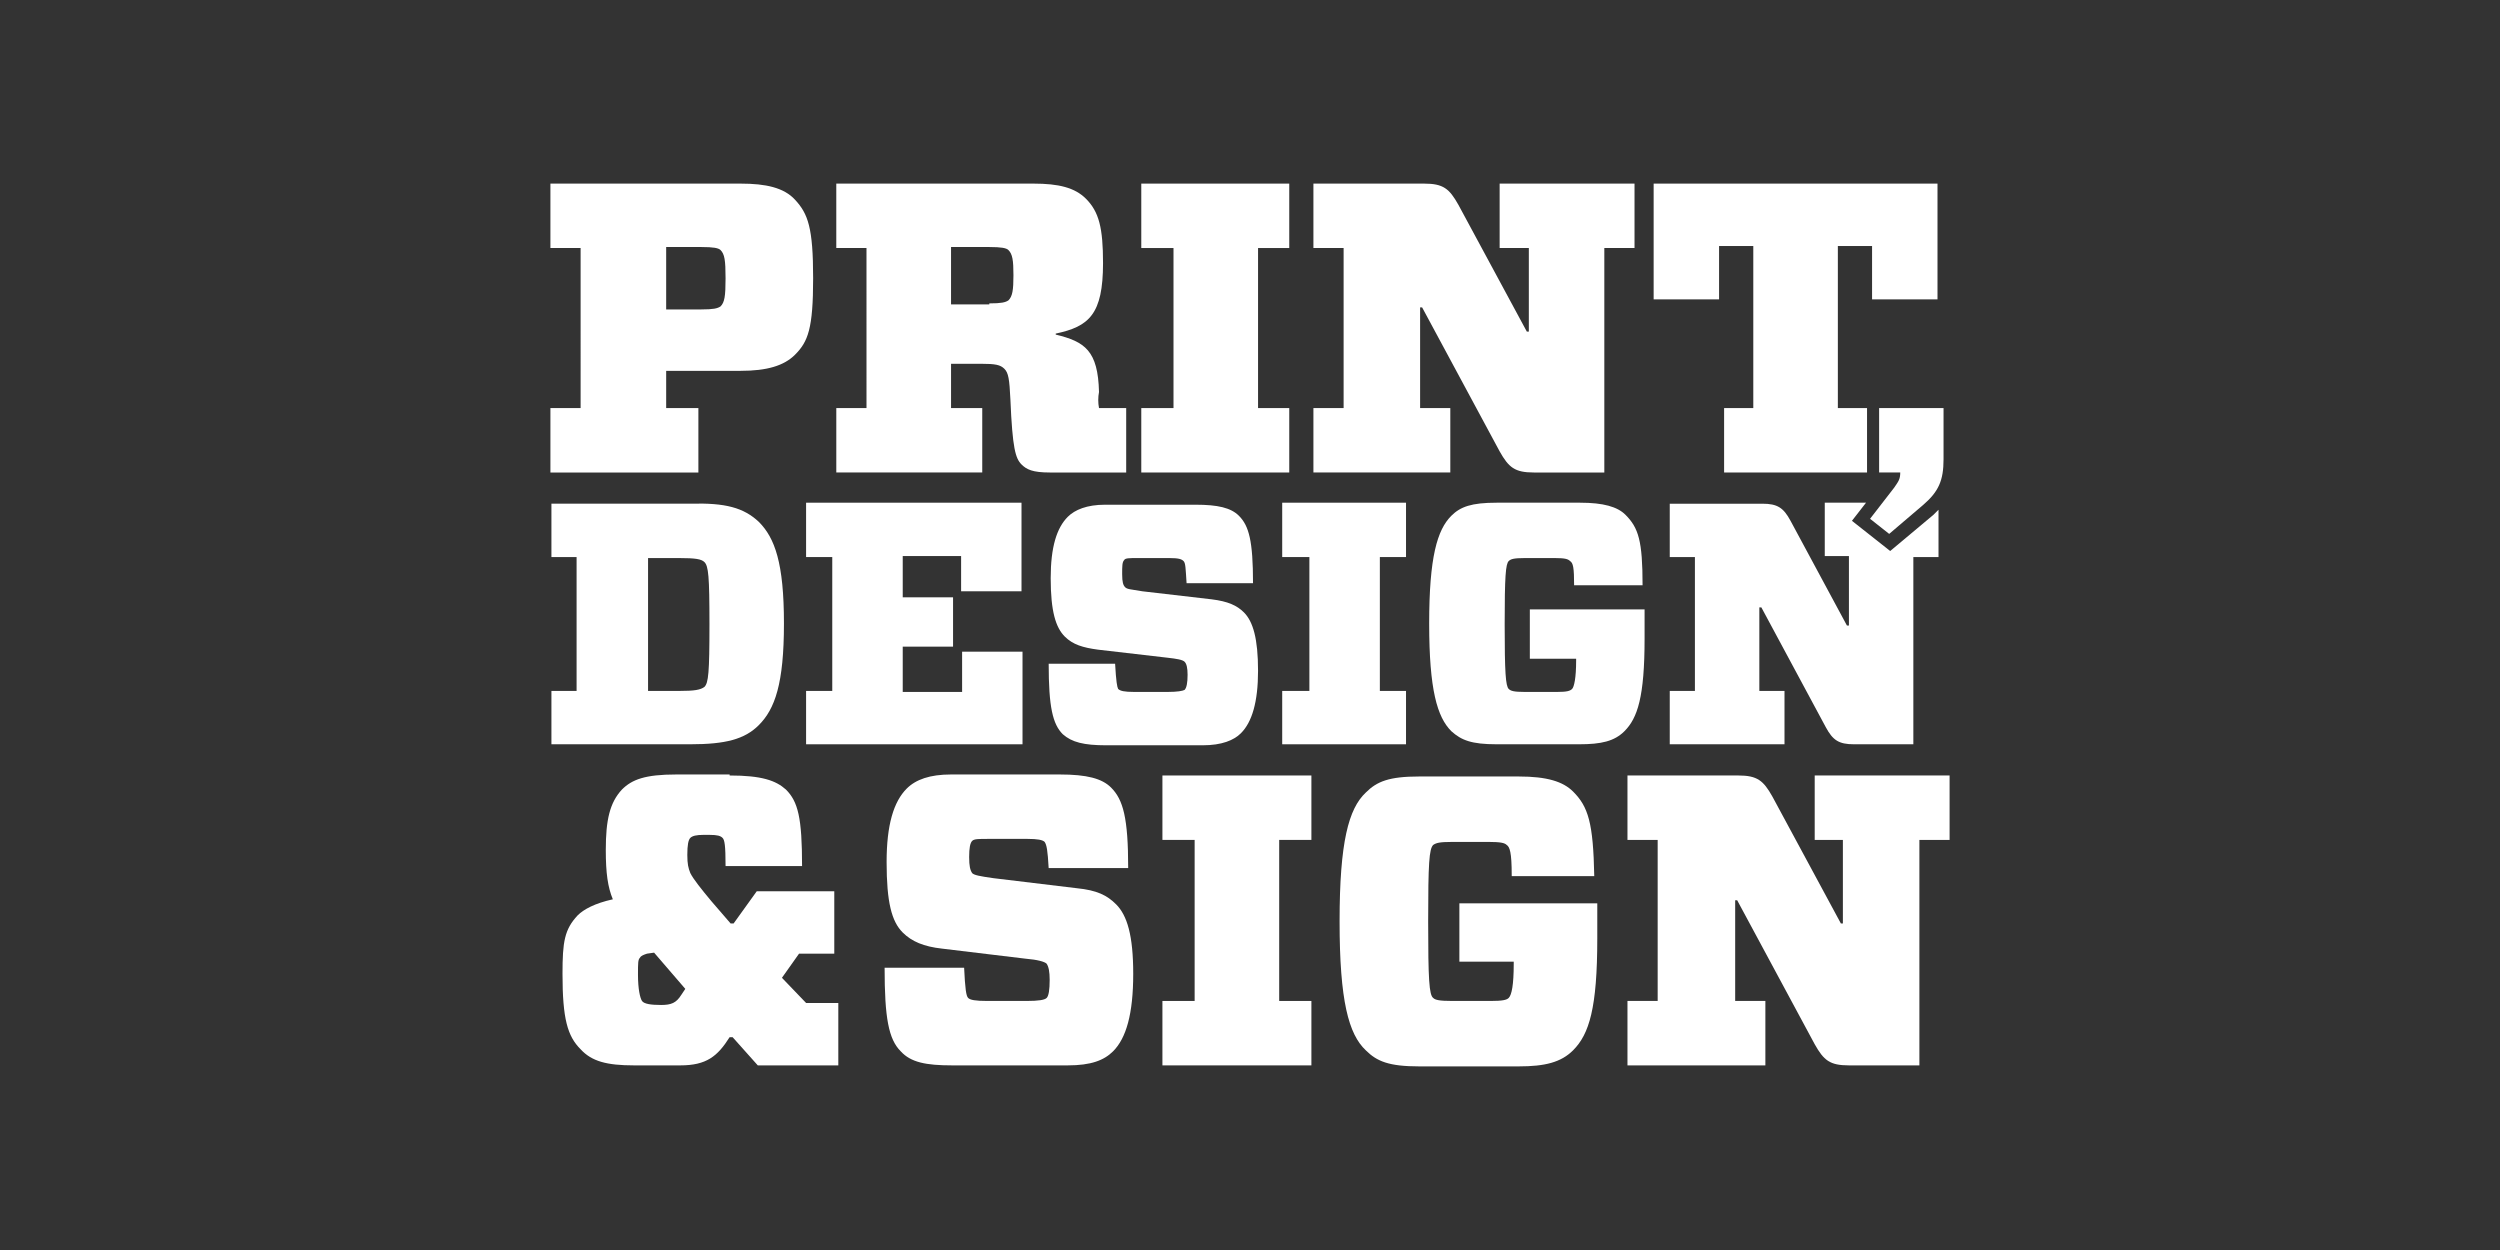
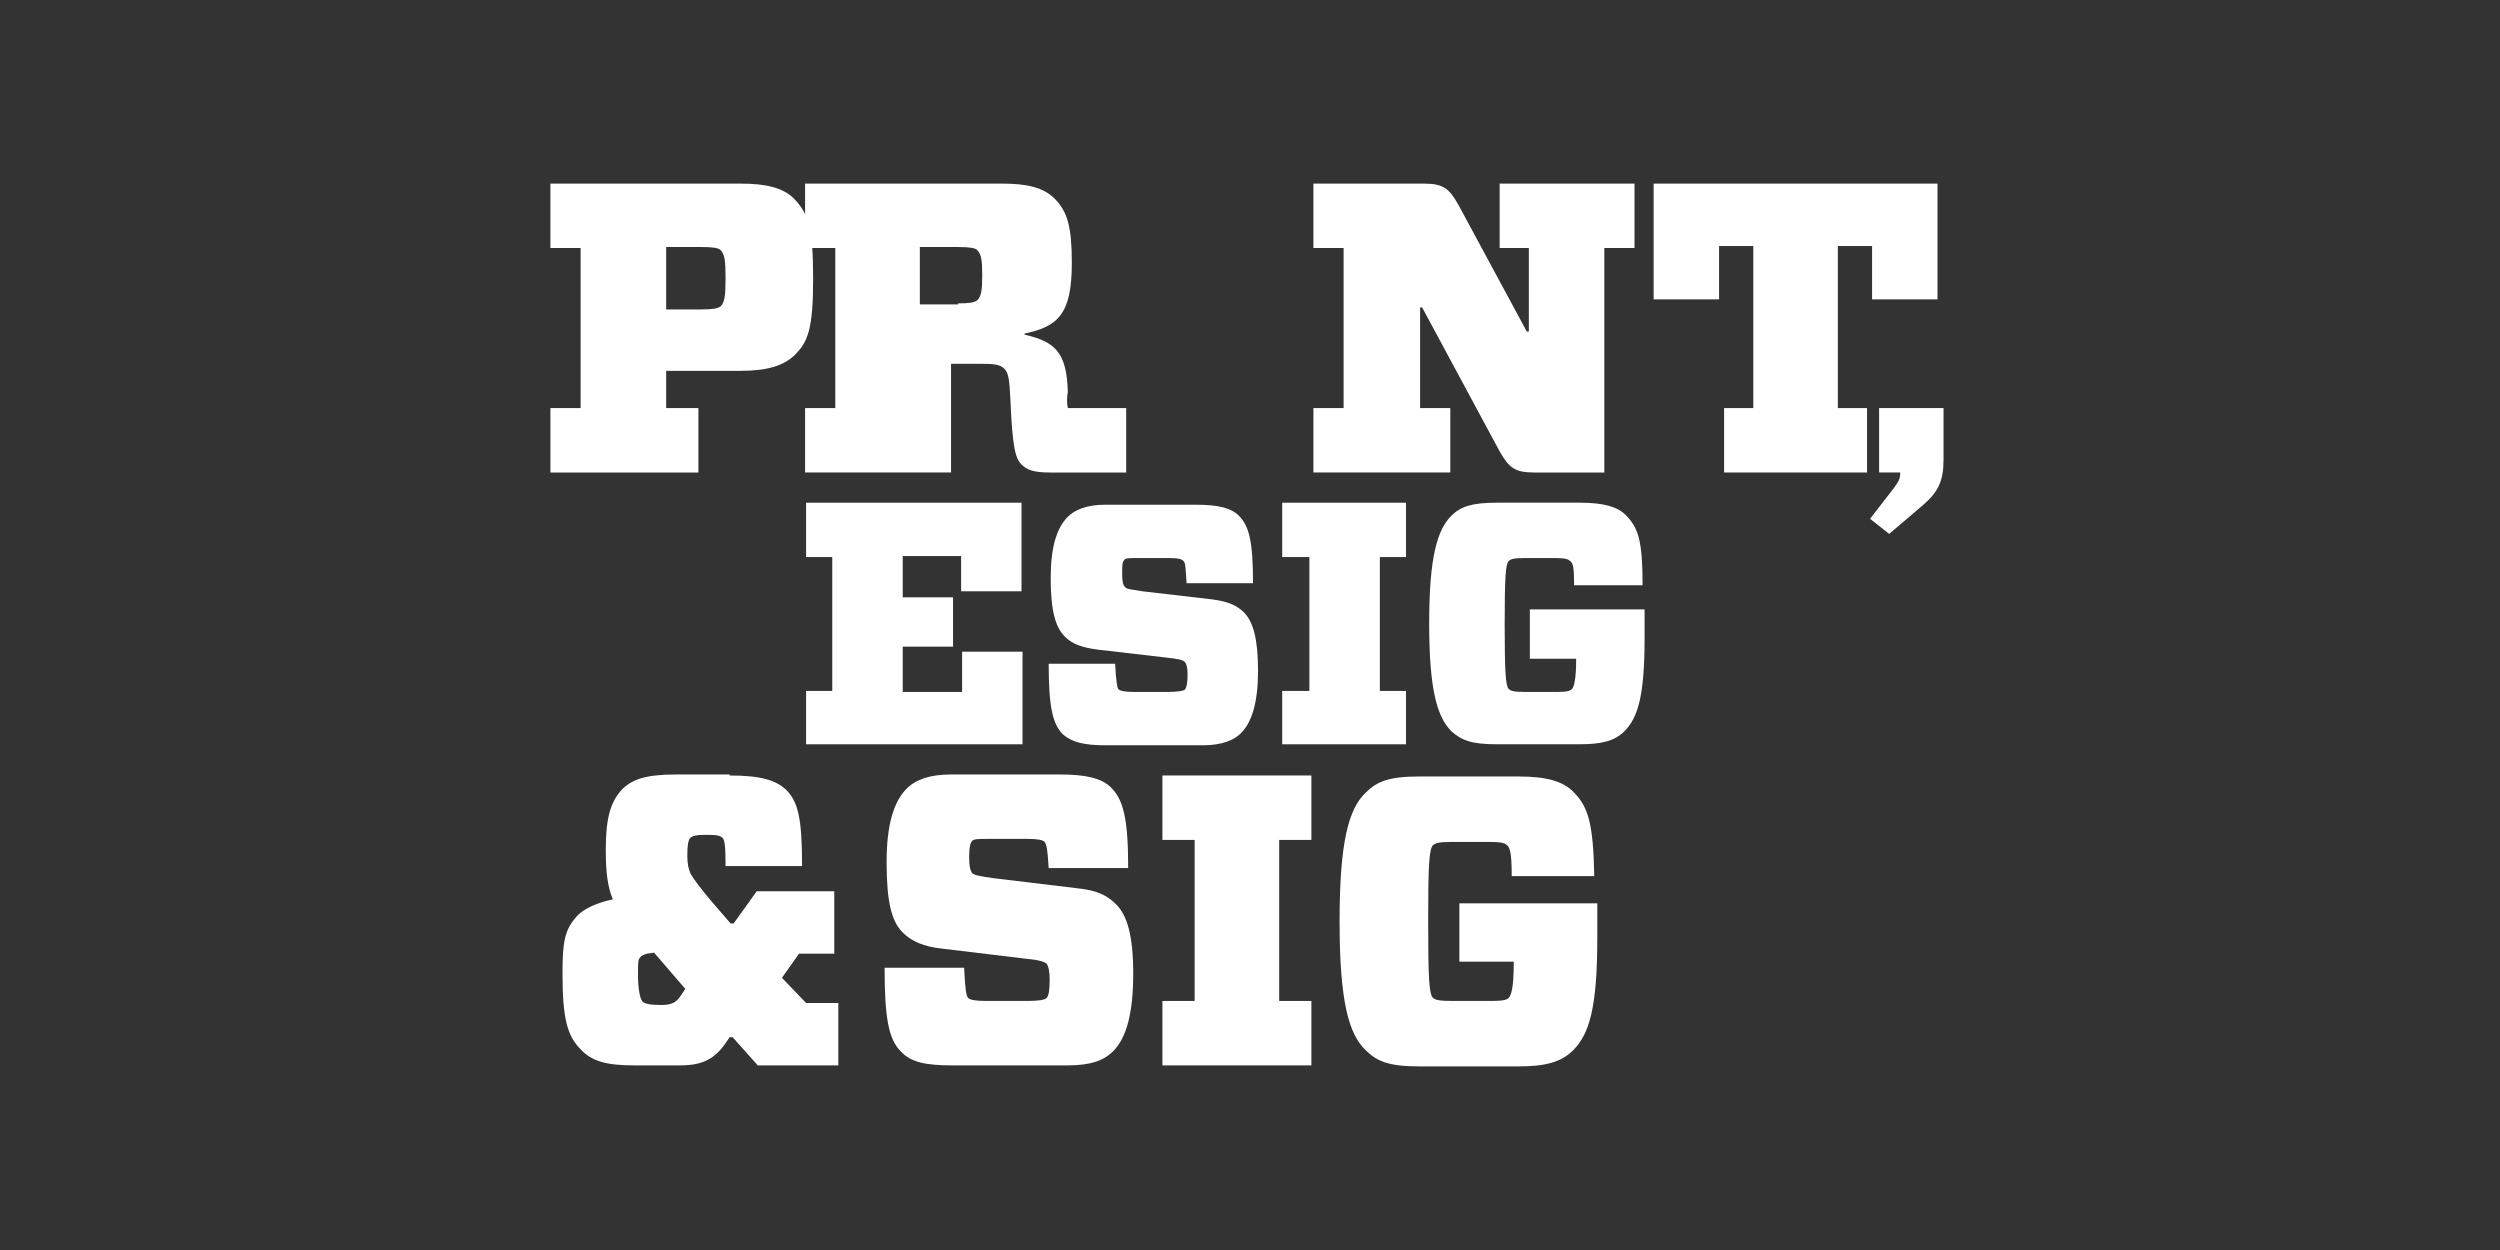
<svg xmlns="http://www.w3.org/2000/svg" id="uuid-ab2cc803-e1c5-46c8-8ef0-0397efebbbb4" viewBox="0 0 500 250">
  <rect x="0" y="0" width="500" height="250" fill="#333333" stroke="none" />
-   <path d="M151.757,104.365c3.221,3.221,5.033,8.254,5.033,20.333s-1.812,17.112-5.033,20.333c-2.818,2.818-6.644,3.825-13.69,3.825h-27.782v-10.67h5.033v-26.775h-5.033v-10.67h27.782c7.046-.201,10.67,.805,13.69,3.624m-22.145,33.822h6.241c3.02,0,4.228-.201,5.033-.805,.805-.805,1.007-2.818,1.007-12.482s-.201-11.676-1.007-12.482c-.604-.604-1.812-.805-5.033-.805h-6.241v26.574Z" style="fill:#fff;" />
  <polygon points="161.219 111.411 161.219 100.54 204.301 100.54 204.301 118.256 192.222 118.256 192.222 111.21 180.545 111.21 180.545 119.464 190.611 119.464 190.611 129.328 180.545 129.328 180.545 138.388 192.423 138.388 192.423 130.335 204.502 130.335 204.502 148.856 161.219 148.856 161.219 138.186 166.453 138.186 166.453 111.411 161.219 111.411" style="fill:#fff;" />
  <path d="M248.188,146.642c-1.409,1.409-3.825,2.416-7.65,2.416h-19.327c-4.429,0-6.845-.604-8.657-2.215-2.013-2.013-2.818-5.436-2.818-14.092h13.287c.201,3.624,.403,4.63,.604,5.033,.403,.403,1.208,.604,3.221,.604h6.644c2.013,0,3.02-.201,3.422-.403,.403-.403,.604-1.409,.604-3.02,0-1.409-.201-2.215-.604-2.617-.403-.403-1.611-.604-3.422-.805l-13.891-1.611c-3.02-.403-5.033-1.007-6.644-2.617-1.812-1.812-2.818-5.033-2.818-11.676,0-6.241,1.208-10.066,3.422-12.28,1.409-1.409,3.825-2.416,7.449-2.416h18.119c4.429,0,7.046,.604,8.657,2.215,2.013,2.013,2.818,5.033,2.818,13.488h-13.287c-.201-3.02-.201-4.026-.604-4.429-.403-.403-1.007-.604-2.818-.604h-6.442c-1.611,0-2.416,0-2.617,.403-.403,.403-.403,1.208-.403,2.818s.201,2.215,.604,2.617c.403,.403,1.007,.403,3.422,.805l13.891,1.611c3.221,.403,5.033,1.208,6.442,2.617,1.812,1.812,2.818,5.234,2.818,11.676,0,6.241-1.208,10.267-3.422,12.482" style="fill:#fff;" />
  <polygon points="281.204 138.186 281.204 148.856 256.442 148.856 256.442 138.186 261.878 138.186 261.878 111.411 256.442 111.411 256.442 100.54 281.204 100.54 281.204 111.411 275.97 111.411 275.97 138.186 281.204 138.186" style="fill:#fff;" />
  <path d="M314.825,117.249c0-3.825-.201-4.63-.805-5.033-.403-.403-1.007-.604-3.02-.604h-6.04c-2.215,0-2.818,.201-3.221,.604-.604,.604-.805,3.02-.805,12.683s.201,12.28,.805,12.884c.403,.403,1.007,.604,3.221,.604h6.442c2.013,0,2.617-.201,3.02-.604s.805-2.215,.805-5.637v-.403h-9.261v-9.865h22.95v5.838c0,11.676-1.409,15.904-4.026,18.521-2.013,2.013-4.63,2.617-9.059,2.617h-16.508c-5.033,0-7.046-.805-9.059-2.617-2.818-2.818-4.429-8.254-4.429-21.541s1.611-18.723,4.429-21.541c1.812-1.812,4.026-2.617,9.059-2.617h16.709c4.63,0,7.449,.805,9.059,2.416,2.617,2.617,3.422,5.234,3.422,14.092h-13.69v.201Z" style="fill:#fff;" />
  <path d="M159.004,70.946c-2.215,2.215-5.637,3.221-10.871,3.221h-14.898v7.449h6.442v12.884h-29.594v-12.884h6.04V49.606h-6.04v-12.884h38.049c5.033,0,8.657,.805,10.871,3.221,2.617,2.818,3.624,5.637,3.624,15.703s-1.007,12.683-3.624,15.3m-18.723-9.059c2.416,0,3.221-.201,3.825-.604,.805-.805,1.007-2.013,1.007-5.637s-.201-4.832-1.007-5.637c-.403-.403-1.409-.604-3.825-.604h-7.046v12.482h7.046Z" style="fill:#fff;" />
-   <path d="M219.802,81.616h5.436v12.884h-15.3c-3.422,0-4.63-.604-5.637-1.611-1.208-1.208-1.812-3.221-2.215-12.884-.201-4.228-.403-5.436-1.208-6.241-.805-.805-1.812-1.007-4.63-1.007h-6.04v8.858h6.241v12.884h-29.191v-12.884h6.04V49.606h-6.04v-12.884h39.458c5.033,0,8.254,.805,10.469,3.02,2.617,2.617,3.422,5.838,3.422,12.884,0,10.267-2.818,12.683-9.462,14.092v.201c5.838,1.409,8.455,3.221,8.657,11.475-.201,1.007-.201,2.215,0,3.221m-21.944-20.937c2.416,0,3.221-.201,3.825-.604,.805-.805,1.007-2.013,1.007-5.033s-.201-4.228-1.007-5.033c-.403-.403-1.409-.604-3.825-.604h-7.65v11.475h7.65v-.201Z" style="fill:#fff;" />
-   <polygon points="257.851 81.616 257.851 94.5 228.258 94.5 228.258 81.616 234.7 81.616 234.7 49.606 228.258 49.606 228.258 36.722 257.851 36.722 257.851 49.606 251.611 49.606 251.611 81.616 257.851 81.616" style="fill:#fff;" />
+   <path d="M219.802,81.616h5.436v12.884h-15.3c-3.422,0-4.63-.604-5.637-1.611-1.208-1.208-1.812-3.221-2.215-12.884-.201-4.228-.403-5.436-1.208-6.241-.805-.805-1.812-1.007-4.63-1.007h-6.04v8.858v12.884h-29.191v-12.884h6.04V49.606h-6.04v-12.884h39.458c5.033,0,8.254,.805,10.469,3.02,2.617,2.617,3.422,5.838,3.422,12.884,0,10.267-2.818,12.683-9.462,14.092v.201c5.838,1.409,8.455,3.221,8.657,11.475-.201,1.007-.201,2.215,0,3.221m-21.944-20.937c2.416,0,3.221-.201,3.825-.604,.805-.805,1.007-2.013,1.007-5.033s-.201-4.228-1.007-5.033c-.403-.403-1.409-.604-3.825-.604h-7.65v11.475h7.65v-.201Z" style="fill:#fff;" />
  <path d="M305.564,49.606h-5.637v-12.884h26.977v12.884h-6.04v44.894h-14.092c-3.825,0-5.033-1.007-6.845-4.228l-15.502-28.789h-.403v20.132h6.04v12.884h-27.379v-12.884h6.04V49.606h-6.04v-12.884h22.145c3.825,0,5.033,1.007,6.845,4.228l13.69,25.366h.403v-16.709h-.201Z" style="fill:#fff;" />
-   <path d="M378.039,110.203l-7.65-6.04,2.818-3.624h-8.254v10.67h4.832v13.891h-.403l-11.274-20.937c-1.409-2.617-2.617-3.422-5.637-3.422h-18.521v10.67h5.033v26.775h-5.033v10.67h22.95v-10.67h-5.033v-16.709h.403l12.884,23.957c1.409,2.617,2.617,3.422,5.637,3.422h11.878v-37.445h5.033v-9.462l-1.007,1.007-8.657,7.247Z" style="fill:#fff;" />
  <path d="M145.918,155.097c6.442,0,9.261,1.007,11.274,2.818,2.416,2.416,3.221,5.637,3.221,15.3h-15.3c0-4.228-.201-5.234-.604-5.637-.403-.403-1.007-.604-2.617-.604h-1.208c-1.409,0-2.215,.201-2.617,.604-.403,.403-.604,1.409-.604,3.422,0,1.812,.201,2.617,.604,3.624,.604,1.208,2.215,3.221,4.228,5.637l3.825,4.429h.604l4.63-6.442h15.502v12.482h-7.046l-3.422,4.832,4.832,5.033h6.442v12.482h-16.105l-5.033-5.637h-.604c-2.416,3.825-4.63,5.637-9.865,5.637h-9.261c-5.436,0-8.455-.805-10.67-3.221-2.617-2.617-3.624-6.04-3.624-15.099,0-6.442,.403-8.858,3.02-11.676,1.208-1.208,3.422-2.416,7.046-3.221-1.007-2.416-1.409-5.234-1.409-9.865,0-6.04,.805-9.462,3.221-12.079,2.013-2.013,4.63-3.02,10.871-3.02h10.67v.201Zm-9.663,43.887l.805-1.208-6.241-7.247-1.409,.201c-.604,.201-1.208,.403-1.409,.805-.403,.403-.403,1.007-.403,3.422,0,2.818,.403,4.63,.805,5.234,.403,.604,1.812,.805,3.825,.805h0c2.013,0,3.02-.403,4.026-2.013" style="fill:#fff;" />
  <path d="M222.621,210.258c-1.812,1.812-4.429,2.818-9.059,2.818h-23.152c-5.234,0-8.254-.604-10.267-2.818-2.416-2.416-3.221-6.644-3.221-16.709h15.904c.201,4.228,.403,5.637,.805,6.04s1.409,.604,3.825,.604h7.851c2.416,0,3.624-.201,4.026-.604,.403-.403,.604-1.611,.604-3.624,0-1.611-.201-2.617-.604-3.221-.403-.403-1.812-.805-4.228-1.007l-16.709-2.013c-3.624-.403-6.04-1.409-7.851-3.221-2.215-2.215-3.221-6.04-3.221-14.092,0-7.449,1.409-12.079,4.026-14.696,1.812-1.812,4.63-2.818,8.858-2.818h21.742c5.436,0,8.455,.805,10.267,2.617,2.416,2.416,3.422,6.04,3.422,16.105h-15.904c-.201-3.624-.403-4.63-.805-5.234-.403-.403-1.409-.604-3.422-.604h-7.851c-2.013,0-2.818,0-3.221,.403-.403,.403-.604,1.409-.604,3.221s.201,2.617,.604,3.221c.403,.403,1.409,.604,4.228,1.007l16.709,2.013c4.026,.403,6.04,1.409,7.851,3.221,2.215,2.215,3.422,6.241,3.422,13.891,0,8.053-1.409,12.884-4.026,15.502" style="fill:#fff;" />
  <polygon points="262.28 200.192 262.28 213.077 232.485 213.077 232.485 200.192 238.927 200.192 238.927 167.981 232.485 167.981 232.485 155.097 262.28 155.097 262.28 167.981 255.838 167.981 255.838 200.192 262.28 200.192" style="fill:#fff;" />
  <path d="M302.343,175.028c0-4.63-.403-5.637-1.007-6.04-.403-.403-1.208-.604-3.624-.604h-7.247c-2.617,0-3.221,.201-3.825,.604-.805,.805-1.007,3.624-1.007,15.3s.201,14.696,1.007,15.3c.403,.403,1.208,.604,3.825,.604h7.65c2.416,0,3.221-.201,3.624-.604,.604-.604,1.007-2.617,1.007-6.845v-.403h-10.871v-11.676h27.581v7.046c0,13.891-1.611,19.125-4.832,22.346-2.416,2.416-5.637,3.221-10.871,3.221h-19.931c-6.04,0-8.455-1.007-10.67-3.221-3.422-3.221-5.234-9.865-5.234-25.769s1.812-22.548,5.234-25.769c2.215-2.215,4.63-3.221,10.67-3.221h19.931c5.637,0,8.858,1.007,10.871,3.02,3.02,3.02,4.026,6.241,4.228,16.911h-16.508v-.201Z" style="fill:#fff;" />
-   <path d="M368.577,167.981h-5.637v-12.884h26.977v12.884h-6.04v45.095h-14.092c-3.825,0-5.033-1.007-6.845-4.228l-15.502-28.789h-.403v20.132h6.04v12.884h-27.581v-12.884h6.04v-32.211h-6.04v-12.884h22.145c3.825,0,5.033,1.007,6.845,4.228l13.69,25.366h.403v-16.709Z" style="fill:#fff;" />
  <polygon points="373.408 81.616 373.408 94.5 344.821 94.5 344.821 81.616 350.659 81.616 350.659 49.204 343.814 49.204 343.814 59.874 330.729 59.874 330.729 36.722 387.5 36.722 387.5 59.874 374.415 59.874 374.415 49.204 367.57 49.204 367.57 81.616 373.408 81.616" style="fill:#fff;" />
  <path d="M388.708,81.616v10.267c0,4.228-1.007,6.442-4.026,9.059l-6.845,5.838-3.825-3.02,4.832-6.241c.805-1.208,1.208-1.611,1.208-3.02h-4.228v-12.884h12.884Z" style="fill:#fff;" />
</svg>